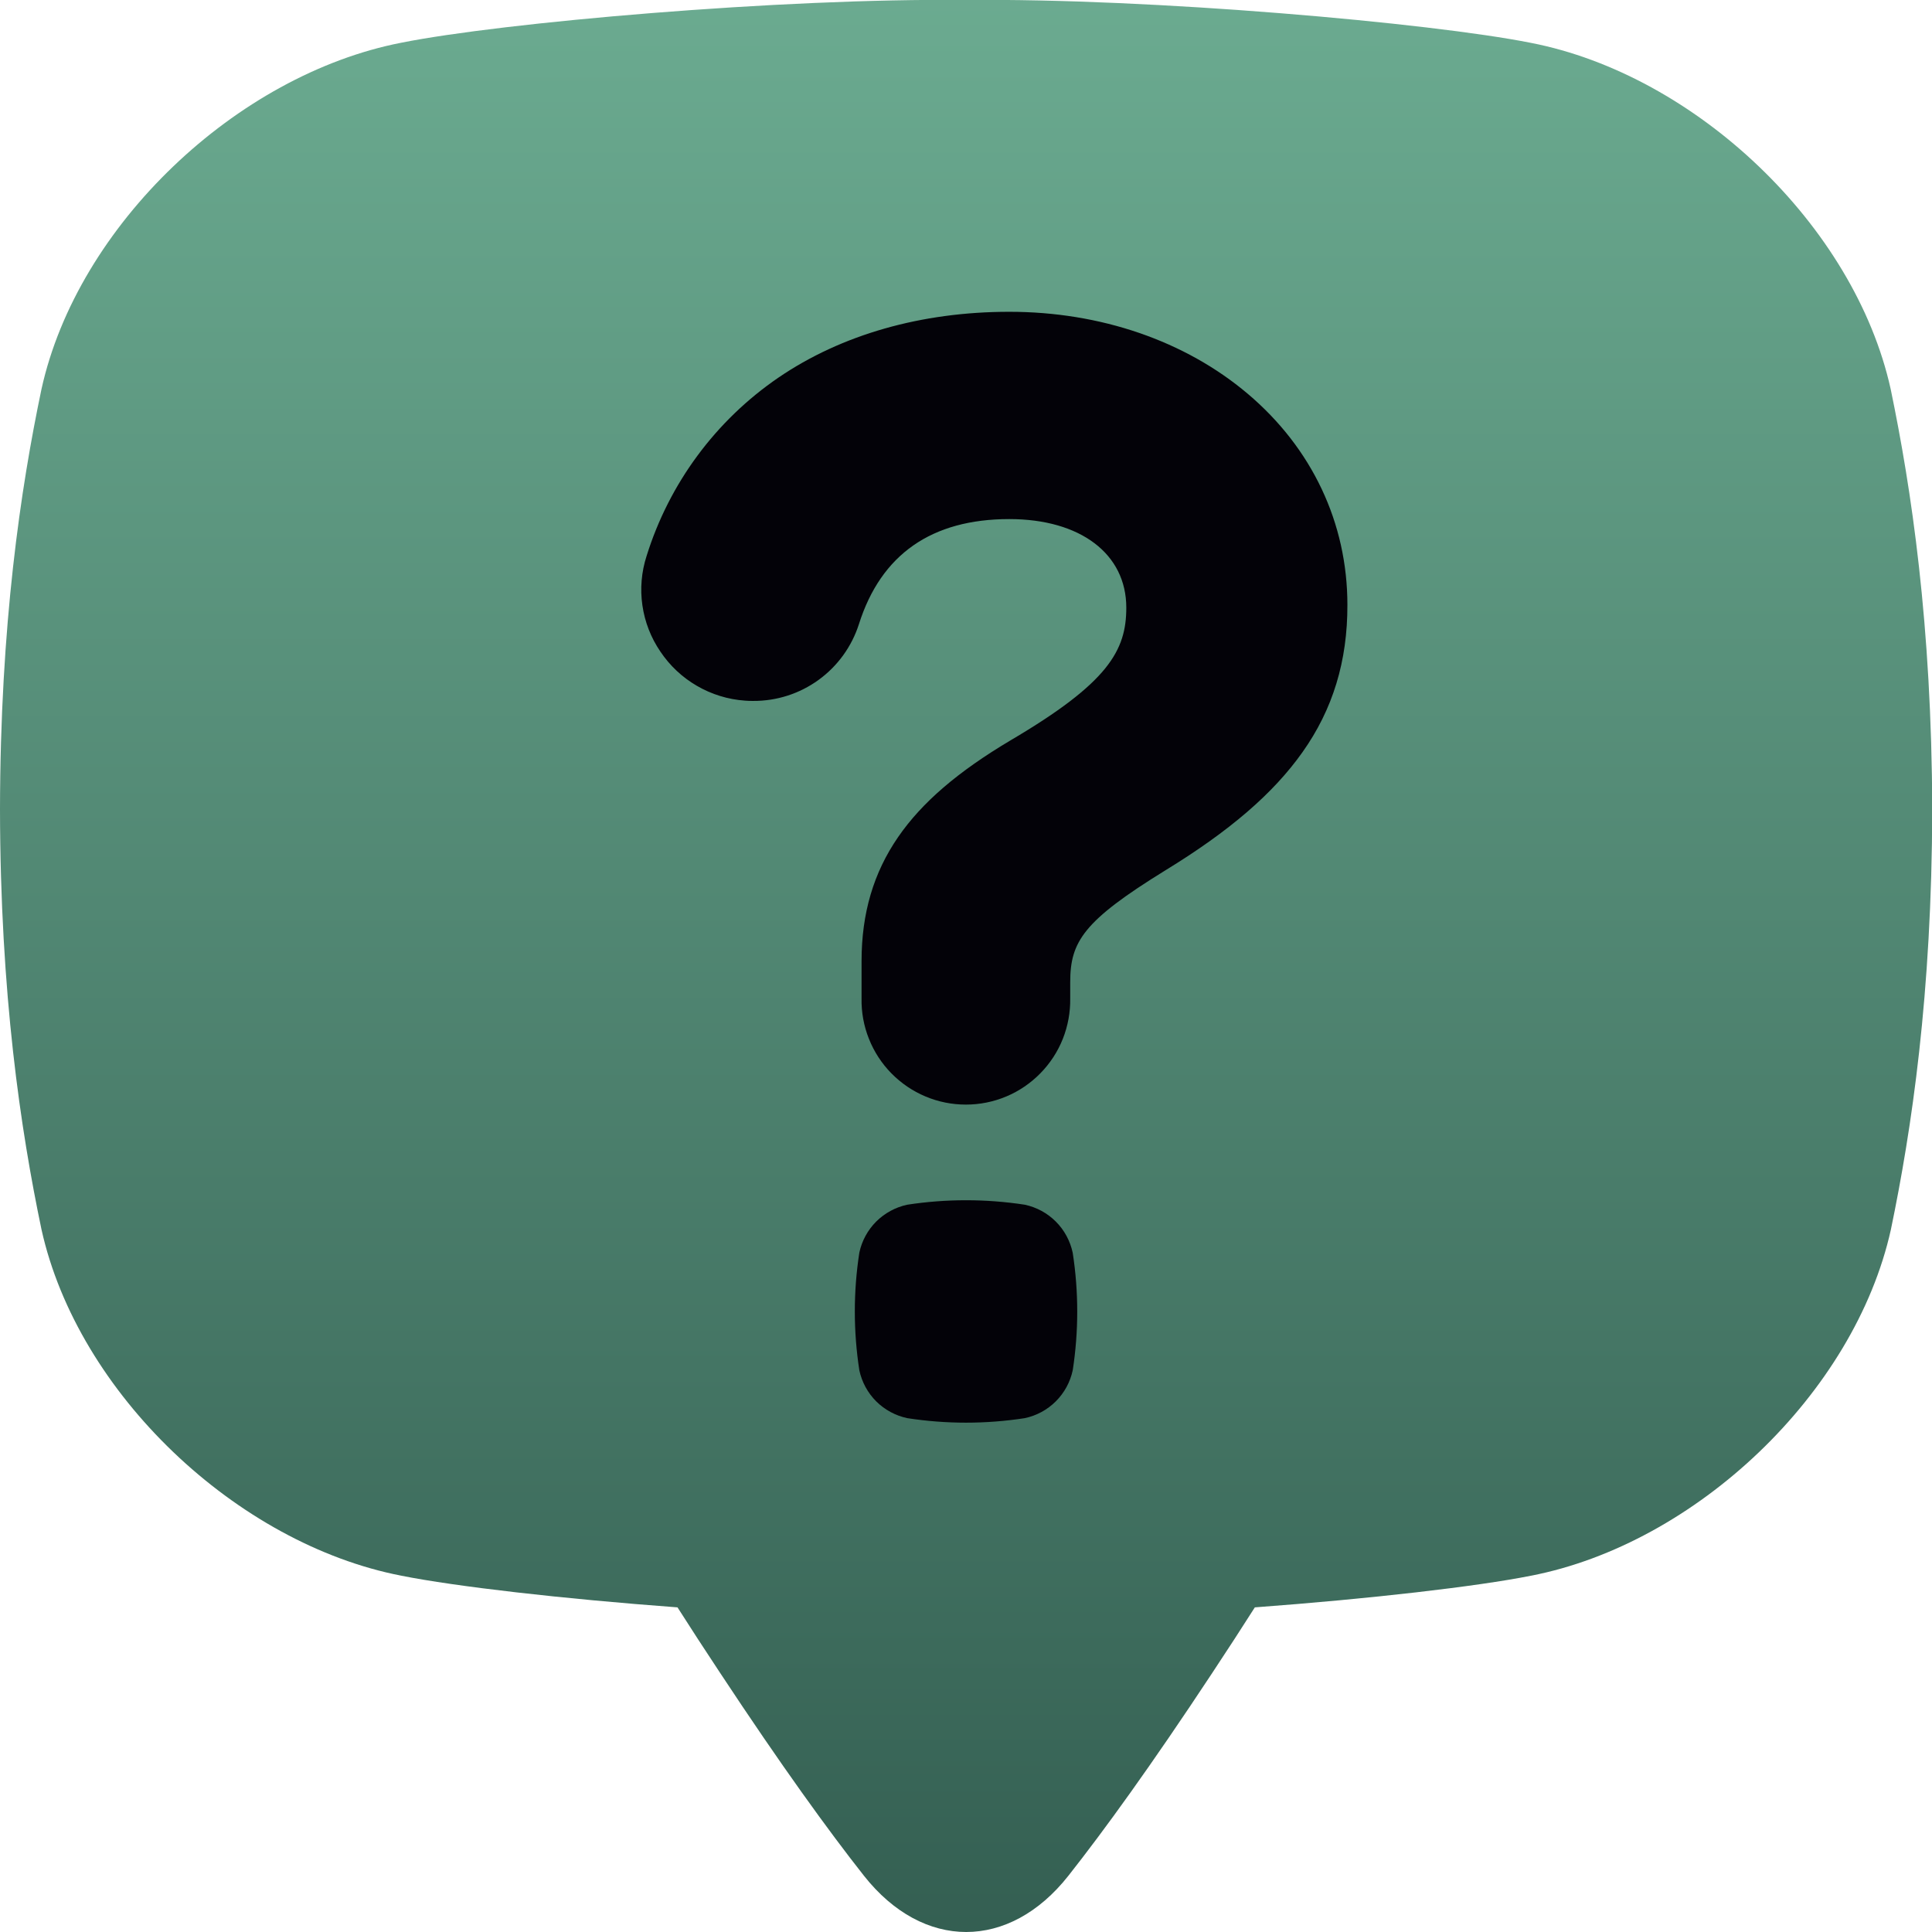
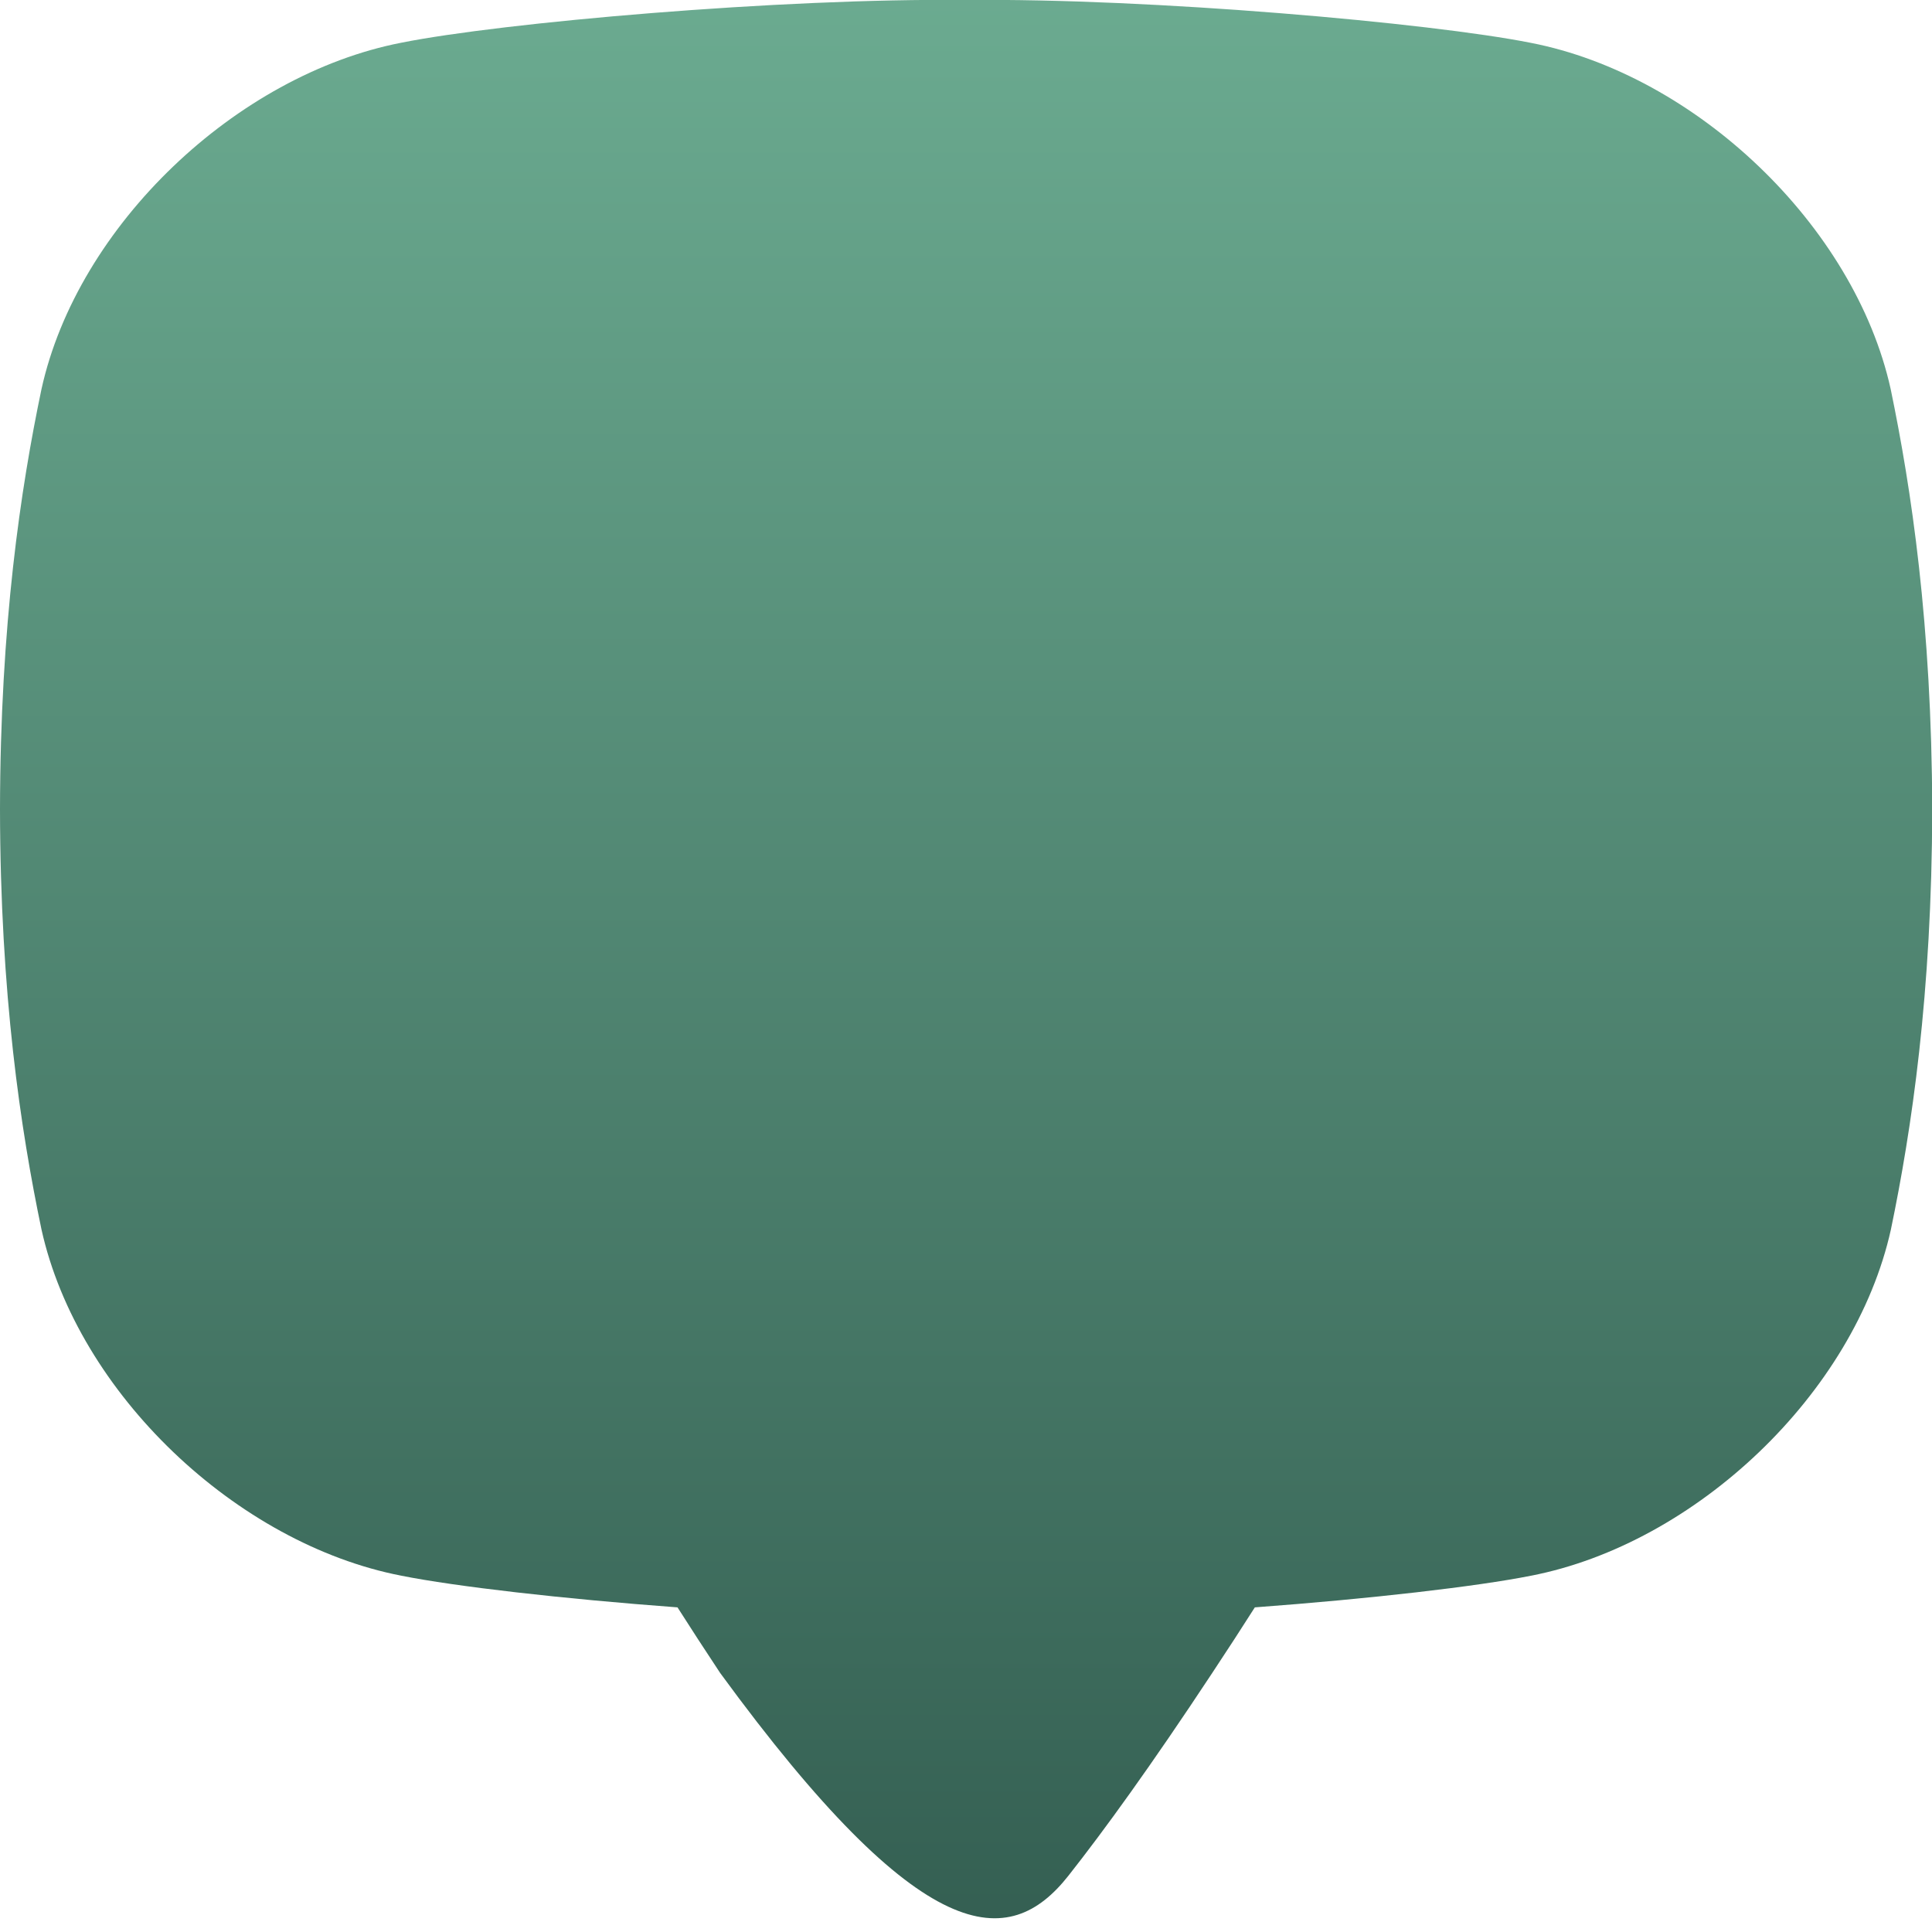
<svg xmlns="http://www.w3.org/2000/svg" width="34" height="34" viewBox="0 0 34 34" fill="none">
  <g clip-path="url(#clip0_1277_108)">
-     <path d="M33.273 6.848C32.634 3.961 29.835 1.316 26.94 0.754C25.175 0.402 20.254 -0.034 17 -0C13.746 -0.036 8.825 0.398 7.061 0.752C4.166 1.316 1.367 3.961 0.73 6.848C0.363 8.601 0.005 10.987 0 14.243C0.005 17.497 0.363 19.883 0.73 21.636C1.37 24.524 4.169 27.169 7.064 27.73C8.017 27.92 9.89 28.136 11.923 28.287C12.153 28.649 12.404 29.034 12.674 29.442C13.753 31.077 14.578 32.216 15.204 33.01C16.246 34.33 17.761 34.33 18.802 33.01C19.428 32.216 20.254 31.077 21.333 29.442C21.603 29.034 21.853 28.649 22.083 28.287C24.117 28.136 25.99 27.92 26.943 27.73C29.838 27.169 32.637 24.524 33.277 21.636C33.641 19.883 33.998 17.498 34.004 14.243C33.995 10.986 33.637 8.602 33.273 6.848Z" fill="url(#paint0_linear_1277_108)" />
-     <path d="M18.878 24.115C18.834 24.322 18.731 24.511 18.581 24.661C18.432 24.81 18.242 24.913 18.035 24.957C17.349 25.063 16.651 25.063 15.966 24.957C15.759 24.913 15.569 24.81 15.419 24.661C15.27 24.511 15.167 24.322 15.123 24.115C15.017 23.429 15.017 22.73 15.123 22.044C15.167 21.837 15.27 21.648 15.419 21.498C15.569 21.349 15.759 21.245 15.966 21.201C16.651 21.096 17.349 21.096 18.035 21.201C18.243 21.246 18.433 21.349 18.582 21.499C18.732 21.649 18.834 21.84 18.878 22.047C18.984 22.733 18.984 23.431 18.878 24.117V24.115ZM22.921 13.238C22.408 13.963 21.64 14.625 20.503 15.32C19.064 16.208 18.834 16.572 18.834 17.286V17.568C18.838 17.812 18.794 18.055 18.704 18.282C18.614 18.509 18.479 18.715 18.308 18.889C18.137 19.063 17.934 19.202 17.709 19.296C17.483 19.391 17.242 19.439 16.998 19.439C16.754 19.439 16.512 19.391 16.287 19.296C16.062 19.202 15.858 19.063 15.687 18.889C15.516 18.715 15.382 18.509 15.292 18.282C15.201 18.055 15.157 17.812 15.162 17.568V16.914C15.162 16.072 15.373 15.358 15.806 14.73C16.225 14.122 16.855 13.581 17.787 13.027C19.506 12.015 19.821 11.448 19.821 10.694C19.821 9.747 19.014 9.135 17.762 9.135C16.395 9.135 15.505 9.756 15.116 10.983C14.99 11.377 14.742 11.721 14.406 11.965C14.071 12.208 13.667 12.338 13.253 12.335C13.205 12.335 13.156 12.335 13.109 12.33C12.812 12.309 12.523 12.22 12.265 12.07C12.007 11.921 11.787 11.714 11.621 11.466C11.455 11.223 11.347 10.945 11.305 10.653C11.263 10.362 11.288 10.065 11.379 9.784C11.777 8.507 12.594 7.401 13.698 6.646C14.811 5.887 16.217 5.487 17.762 5.487C19.367 5.487 20.857 5.999 21.957 6.929C23.089 7.885 23.712 9.204 23.712 10.643C23.715 11.633 23.456 12.484 22.921 13.238Z" fill="#030208" />
+     <path d="M33.273 6.848C32.634 3.961 29.835 1.316 26.94 0.754C25.175 0.402 20.254 -0.034 17 -0C13.746 -0.036 8.825 0.398 7.061 0.752C4.166 1.316 1.367 3.961 0.73 6.848C0.363 8.601 0.005 10.987 0 14.243C0.005 17.497 0.363 19.883 0.73 21.636C1.37 24.524 4.169 27.169 7.064 27.73C8.017 27.92 9.89 28.136 11.923 28.287C12.153 28.649 12.404 29.034 12.674 29.442C16.246 34.33 17.761 34.33 18.802 33.01C19.428 32.216 20.254 31.077 21.333 29.442C21.603 29.034 21.853 28.649 22.083 28.287C24.117 28.136 25.99 27.92 26.943 27.73C29.838 27.169 32.637 24.524 33.277 21.636C33.641 19.883 33.998 17.498 34.004 14.243C33.995 10.986 33.637 8.602 33.273 6.848Z" fill="url(#paint0_linear_1277_108)" />
  </g>
  <defs>
    <linearGradient id="paint0_linear_1277_108" x1="17.056" y1="-3.833" x2="17.056" y2="34" gradientUnits="userSpaceOnUse">
      <stop stop-color="#71B397" />
      <stop offset="1" stop-color="#345F52" />
    </linearGradient>
    <clipPath id="clip0_1277_108">
      <rect width="34" height="34" fill="white" />
    </clipPath>
  </defs>
</svg>